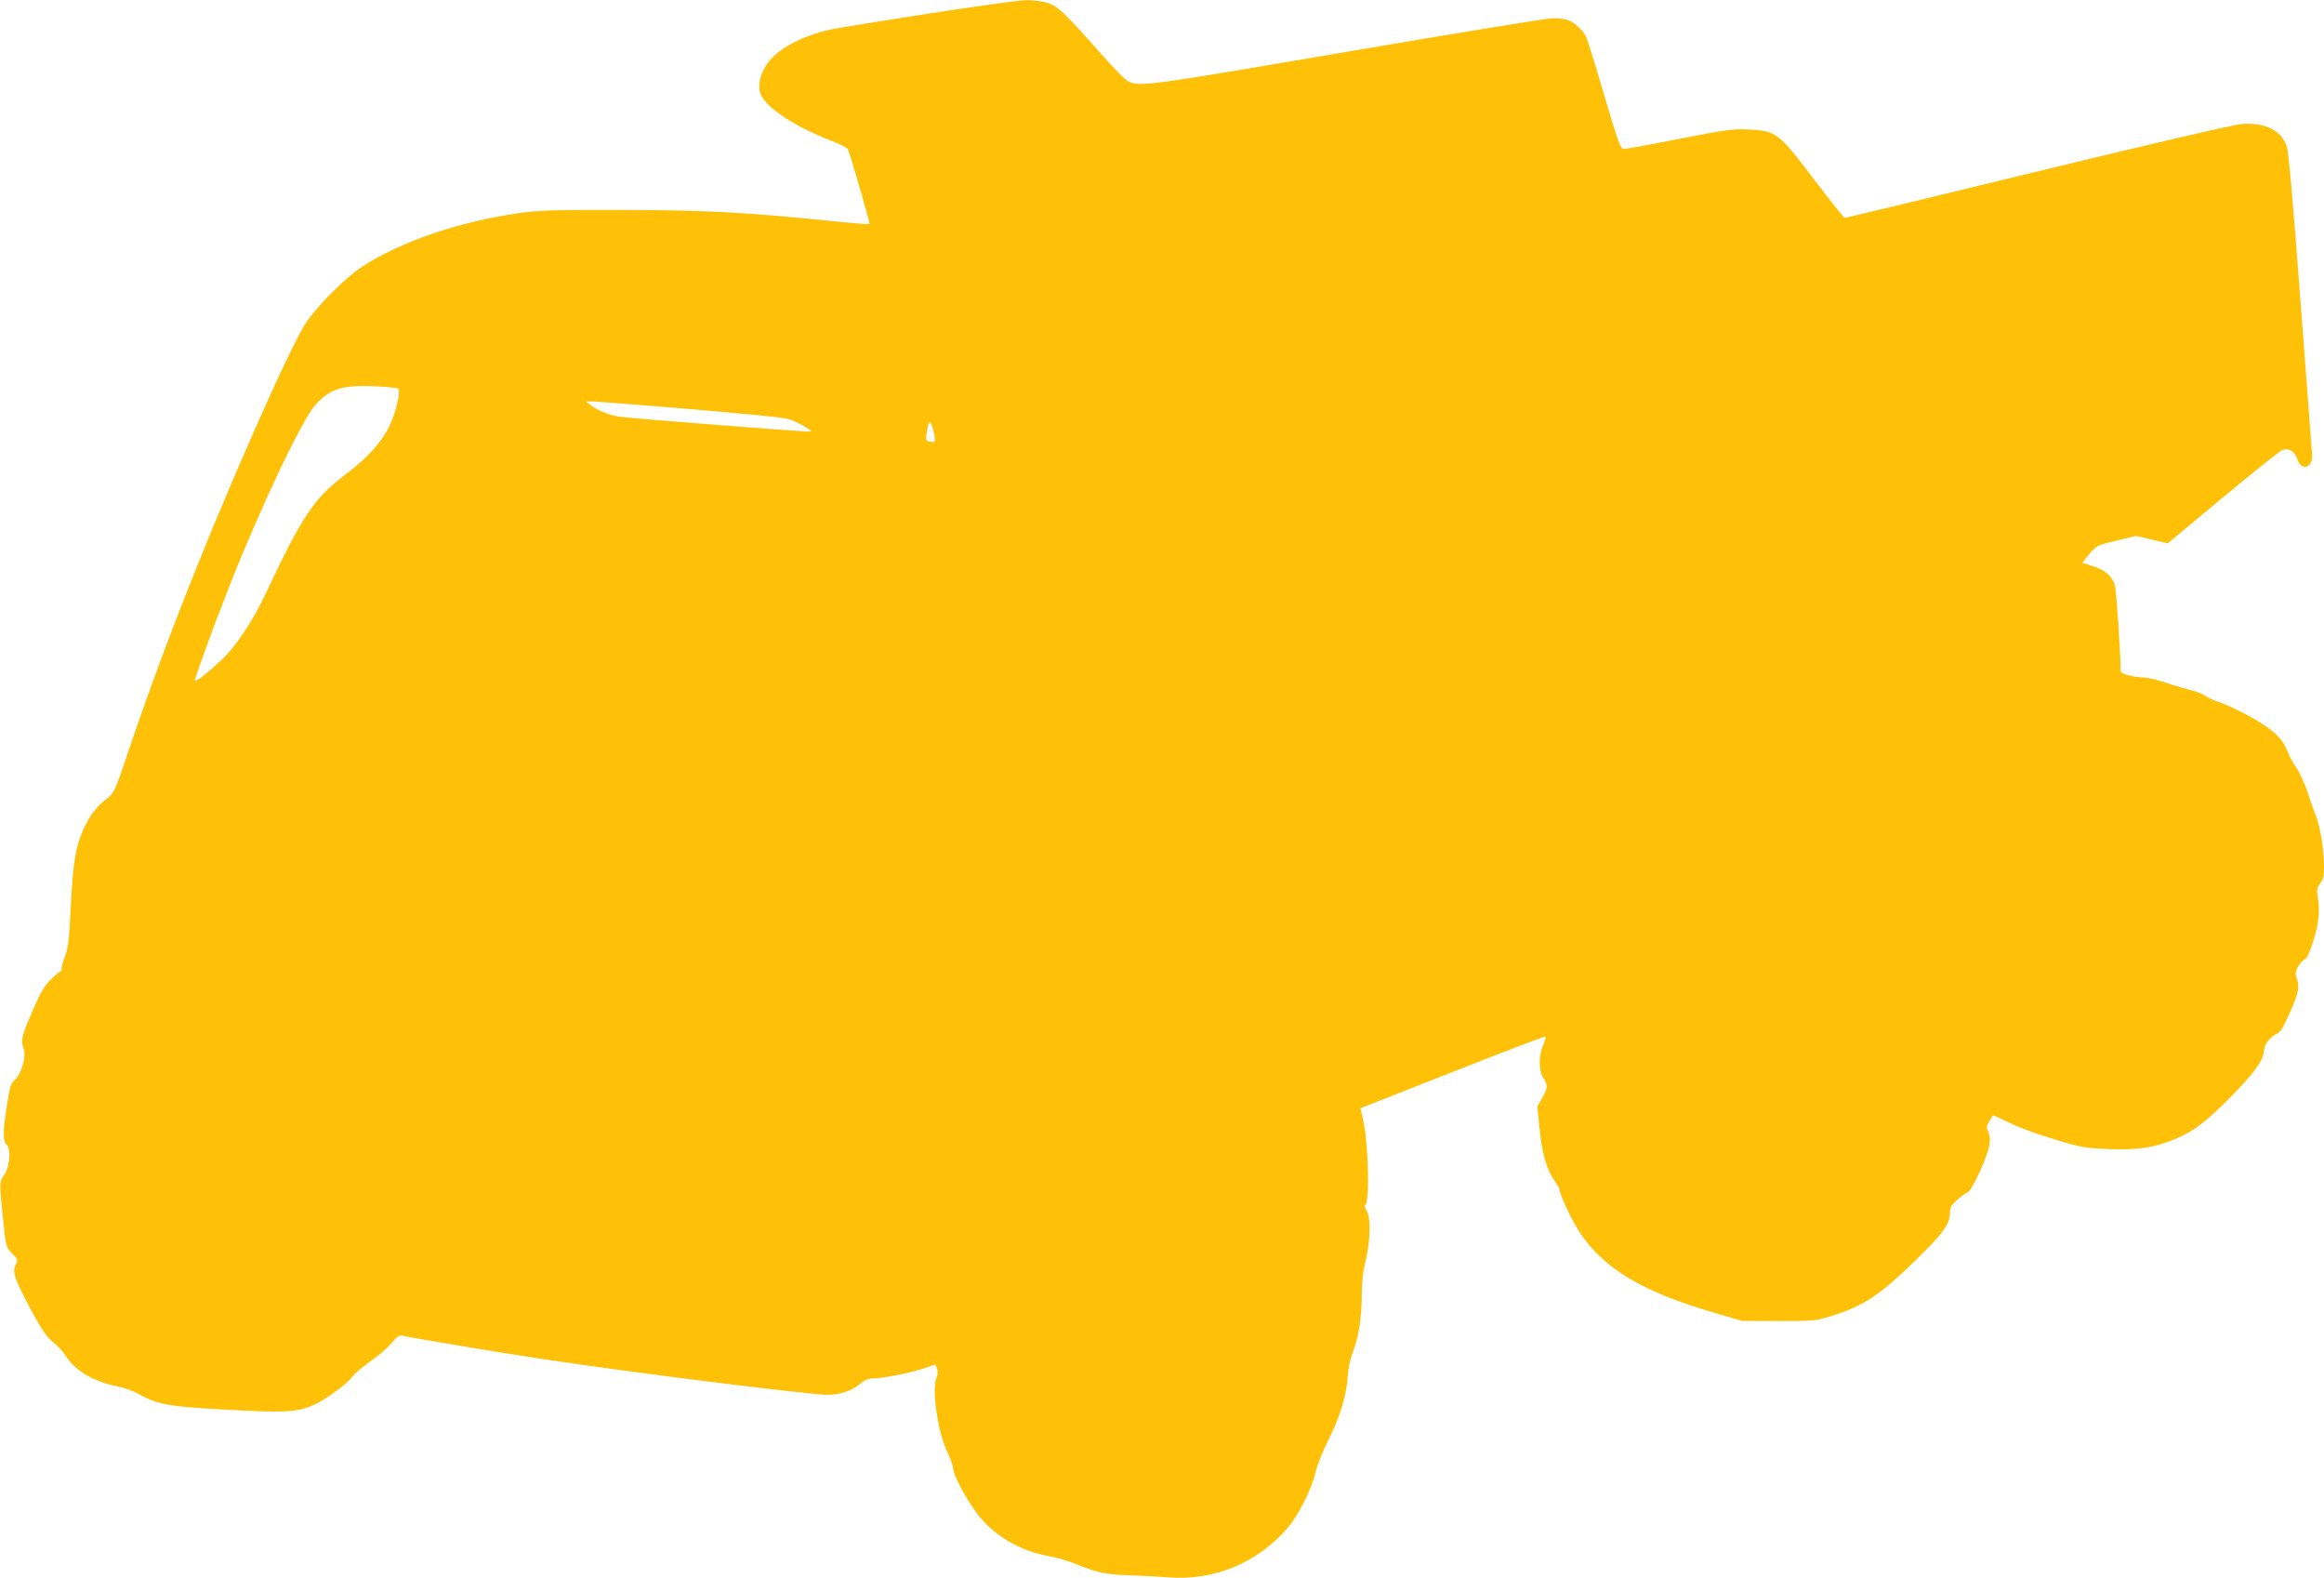
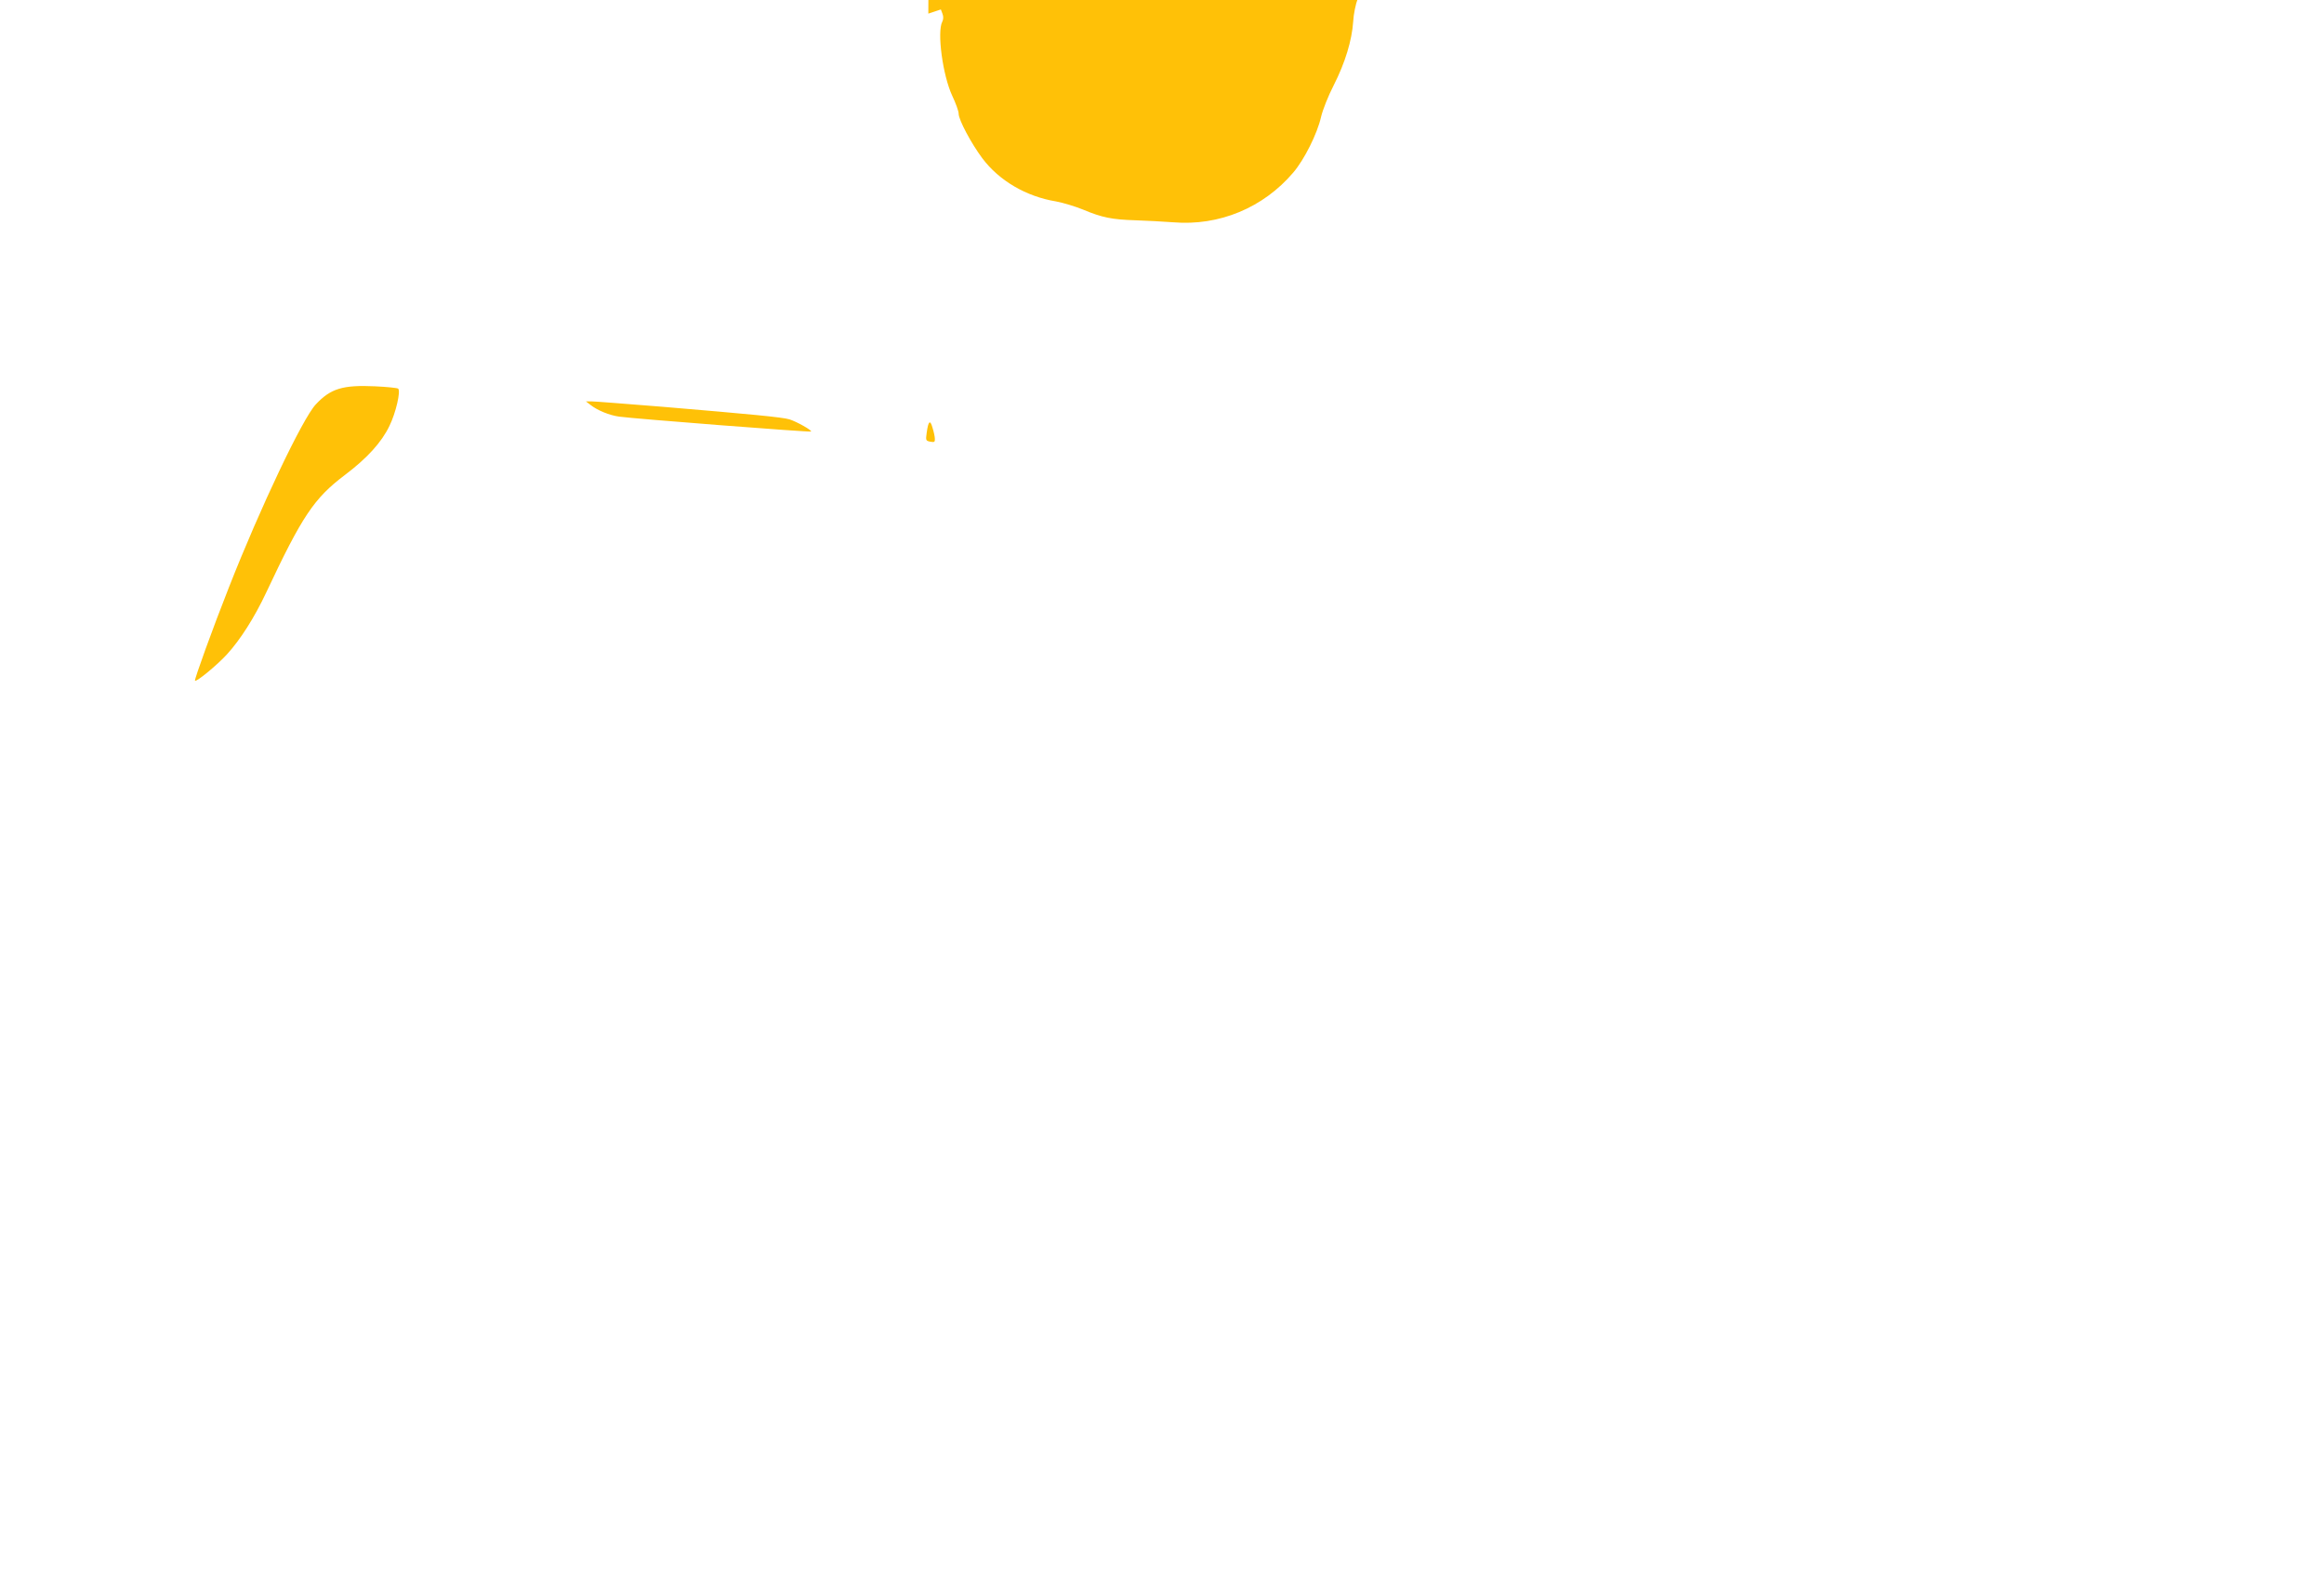
<svg xmlns="http://www.w3.org/2000/svg" version="1.0" width="1280pt" height="869pt" viewBox="0 0 1280 869" preserveAspectRatio="xMidYMid meet">
  <g transform="translate(0,869) scale(0.1,-0.1)" fill="#ffc107" stroke="none">
-     <path d="M5113 8615 c-259 -40 -503 -80 -542 -88 -160 -37 -291 -108 -347 -190 -39 -56 -52 -123 -34 -167 31 -74 187 -177 386 -254 48 -18 90 -40 94 -47 12 -25 123 -409 119 -413 -2 -2 -110 6 -239 20 -457 46 -672 57 -1130 58 -374 1 -453 -2 -565 -18 -328 -47 -647 -156 -860 -294 -97 -63 -261 -229 -319 -324 -26 -42 -90 -171 -143 -285 -324 -708 -613 -1429 -822 -2048 -80 -238 -81 -240 -126 -275 -56 -44 -90 -89 -125 -165 -43 -94 -58 -182 -70 -425 -9 -181 -15 -234 -31 -272 -10 -26 -19 -56 -19 -67 0 -12 -4 -21 -8 -21 -5 0 -29 -20 -54 -45 -36 -36 -57 -73 -102 -178 -59 -139 -63 -155 -45 -204 14 -42 -14 -138 -49 -168 -22 -19 -28 -38 -43 -136 -23 -144 -24 -203 -4 -219 26 -22 20 -122 -10 -166 -30 -44 -29 -36 -9 -239 16 -160 16 -160 50 -196 33 -34 34 -37 20 -63 -20 -39 -6 -79 86 -251 59 -109 85 -147 118 -173 24 -18 55 -52 70 -75 52 -83 153 -143 285 -170 39 -8 91 -27 116 -41 115 -65 172 -74 634 -95 200 -9 266 -1 351 42 65 33 170 112 197 149 12 17 57 54 99 84 42 29 94 74 115 99 29 35 43 45 59 41 42 -11 551 -96 779 -130 467 -71 1464 -196 1564 -196 67 0 135 23 176 59 25 21 46 31 69 31 54 0 205 29 279 54 l69 23 9 -24 c6 -15 5 -31 -1 -43 -30 -56 2 -296 55 -409 19 -40 35 -84 35 -98 0 -34 69 -163 130 -245 93 -124 242 -211 406 -238 38 -7 105 -27 149 -45 105 -44 159 -55 291 -59 60 -2 153 -7 206 -11 253 -21 496 80 661 274 60 70 132 213 153 306 9 39 40 117 70 175 63 124 100 247 107 350 2 41 14 98 25 126 33 83 52 195 52 313 0 77 6 135 21 198 27 112 30 240 6 276 -9 14 -13 28 -8 31 27 17 18 345 -13 478 l-13 56 506 199 c278 110 509 198 513 196 4 -2 -2 -22 -12 -46 -26 -57 -26 -142 0 -182 26 -40 25 -58 -6 -111 l-27 -45 12 -118 c13 -139 39 -231 81 -289 16 -23 30 -47 30 -53 0 -25 66 -166 109 -232 132 -201 343 -328 739 -444 l157 -46 200 -1 c190 0 204 1 288 27 181 56 268 113 469 309 151 147 188 199 188 261 0 28 8 42 39 70 21 19 47 38 57 41 12 4 38 48 72 123 53 121 63 169 41 216 -11 24 -9 28 27 85 1 2 24 -8 51 -21 83 -42 173 -76 313 -118 120 -36 150 -41 275 -46 159 -6 250 7 364 55 105 44 168 92 307 232 129 130 184 206 184 259 1 30 38 77 72 90 17 6 36 38 71 118 49 112 54 142 36 189 -8 22 -6 35 8 61 10 18 25 36 35 39 12 3 28 37 49 102 31 98 38 165 24 249 -6 35 -3 47 14 69 16 21 21 41 21 90 0 90 -18 210 -42 274 -12 30 -34 93 -49 140 -16 47 -44 108 -63 135 -19 28 -40 67 -47 87 -24 70 -88 129 -211 195 -62 34 -138 69 -168 78 -30 10 -65 26 -78 36 -12 9 -46 22 -75 29 -28 7 -91 25 -138 41 -48 16 -103 29 -123 29 -51 0 -126 20 -126 34 0 90 -23 441 -31 470 -14 52 -54 88 -123 109 l-57 18 30 38 c45 56 49 59 161 85 l104 25 88 -20 87 -21 303 252 c167 139 314 256 328 262 35 14 70 -8 84 -52 22 -70 90 -43 80 33 -2 23 -31 404 -64 847 -44 580 -65 817 -76 847 -32 87 -120 130 -247 120 -44 -3 -474 -103 -1125 -261 -580 -141 -1057 -256 -1061 -256 -5 0 -82 97 -172 215 -194 256 -206 265 -362 272 -81 4 -125 -2 -376 -51 -156 -31 -294 -56 -306 -56 -20 0 -29 25 -110 298 -48 163 -93 308 -100 322 -18 34 -64 77 -98 89 -16 6 -53 11 -82 11 -30 0 -544 -84 -1142 -186 -1119 -191 -1137 -193 -1202 -160 -15 8 -81 75 -145 148 -203 229 -242 266 -299 283 -28 8 -80 15 -116 14 -36 0 -278 -34 -538 -74z m-2920 -2065 c15 -13 -13 -134 -48 -205 -43 -90 -123 -178 -245 -270 -171 -129 -236 -227 -434 -648 -65 -138 -142 -259 -216 -340 -54 -59 -168 -153 -176 -145 -5 5 99 292 188 517 171 435 404 926 477 1004 82 88 149 108 326 100 66 -3 124 -9 128 -13z m1459 -100 c486 -41 656 -57 696 -69 39 -12 126 -61 119 -67 -5 -5 -970 70 -1057 82 -52 7 -119 34 -157 64 l-26 20 31 0 c17 0 194 -14 394 -30z m1497 -176 c1 -18 -3 -20 -25 -16 -25 5 -26 7 -20 49 9 66 19 74 32 28 7 -22 13 -50 13 -61z" />
+     <path d="M5113 8615 l69 23 9 -24 c6 -15 5 -31 -1 -43 -30 -56 2 -296 55 -409 19 -40 35 -84 35 -98 0 -34 69 -163 130 -245 93 -124 242 -211 406 -238 38 -7 105 -27 149 -45 105 -44 159 -55 291 -59 60 -2 153 -7 206 -11 253 -21 496 80 661 274 60 70 132 213 153 306 9 39 40 117 70 175 63 124 100 247 107 350 2 41 14 98 25 126 33 83 52 195 52 313 0 77 6 135 21 198 27 112 30 240 6 276 -9 14 -13 28 -8 31 27 17 18 345 -13 478 l-13 56 506 199 c278 110 509 198 513 196 4 -2 -2 -22 -12 -46 -26 -57 -26 -142 0 -182 26 -40 25 -58 -6 -111 l-27 -45 12 -118 c13 -139 39 -231 81 -289 16 -23 30 -47 30 -53 0 -25 66 -166 109 -232 132 -201 343 -328 739 -444 l157 -46 200 -1 c190 0 204 1 288 27 181 56 268 113 469 309 151 147 188 199 188 261 0 28 8 42 39 70 21 19 47 38 57 41 12 4 38 48 72 123 53 121 63 169 41 216 -11 24 -9 28 27 85 1 2 24 -8 51 -21 83 -42 173 -76 313 -118 120 -36 150 -41 275 -46 159 -6 250 7 364 55 105 44 168 92 307 232 129 130 184 206 184 259 1 30 38 77 72 90 17 6 36 38 71 118 49 112 54 142 36 189 -8 22 -6 35 8 61 10 18 25 36 35 39 12 3 28 37 49 102 31 98 38 165 24 249 -6 35 -3 47 14 69 16 21 21 41 21 90 0 90 -18 210 -42 274 -12 30 -34 93 -49 140 -16 47 -44 108 -63 135 -19 28 -40 67 -47 87 -24 70 -88 129 -211 195 -62 34 -138 69 -168 78 -30 10 -65 26 -78 36 -12 9 -46 22 -75 29 -28 7 -91 25 -138 41 -48 16 -103 29 -123 29 -51 0 -126 20 -126 34 0 90 -23 441 -31 470 -14 52 -54 88 -123 109 l-57 18 30 38 c45 56 49 59 161 85 l104 25 88 -20 87 -21 303 252 c167 139 314 256 328 262 35 14 70 -8 84 -52 22 -70 90 -43 80 33 -2 23 -31 404 -64 847 -44 580 -65 817 -76 847 -32 87 -120 130 -247 120 -44 -3 -474 -103 -1125 -261 -580 -141 -1057 -256 -1061 -256 -5 0 -82 97 -172 215 -194 256 -206 265 -362 272 -81 4 -125 -2 -376 -51 -156 -31 -294 -56 -306 -56 -20 0 -29 25 -110 298 -48 163 -93 308 -100 322 -18 34 -64 77 -98 89 -16 6 -53 11 -82 11 -30 0 -544 -84 -1142 -186 -1119 -191 -1137 -193 -1202 -160 -15 8 -81 75 -145 148 -203 229 -242 266 -299 283 -28 8 -80 15 -116 14 -36 0 -278 -34 -538 -74z m-2920 -2065 c15 -13 -13 -134 -48 -205 -43 -90 -123 -178 -245 -270 -171 -129 -236 -227 -434 -648 -65 -138 -142 -259 -216 -340 -54 -59 -168 -153 -176 -145 -5 5 99 292 188 517 171 435 404 926 477 1004 82 88 149 108 326 100 66 -3 124 -9 128 -13z m1459 -100 c486 -41 656 -57 696 -69 39 -12 126 -61 119 -67 -5 -5 -970 70 -1057 82 -52 7 -119 34 -157 64 l-26 20 31 0 c17 0 194 -14 394 -30z m1497 -176 c1 -18 -3 -20 -25 -16 -25 5 -26 7 -20 49 9 66 19 74 32 28 7 -22 13 -50 13 -61z" />
  </g>
</svg>